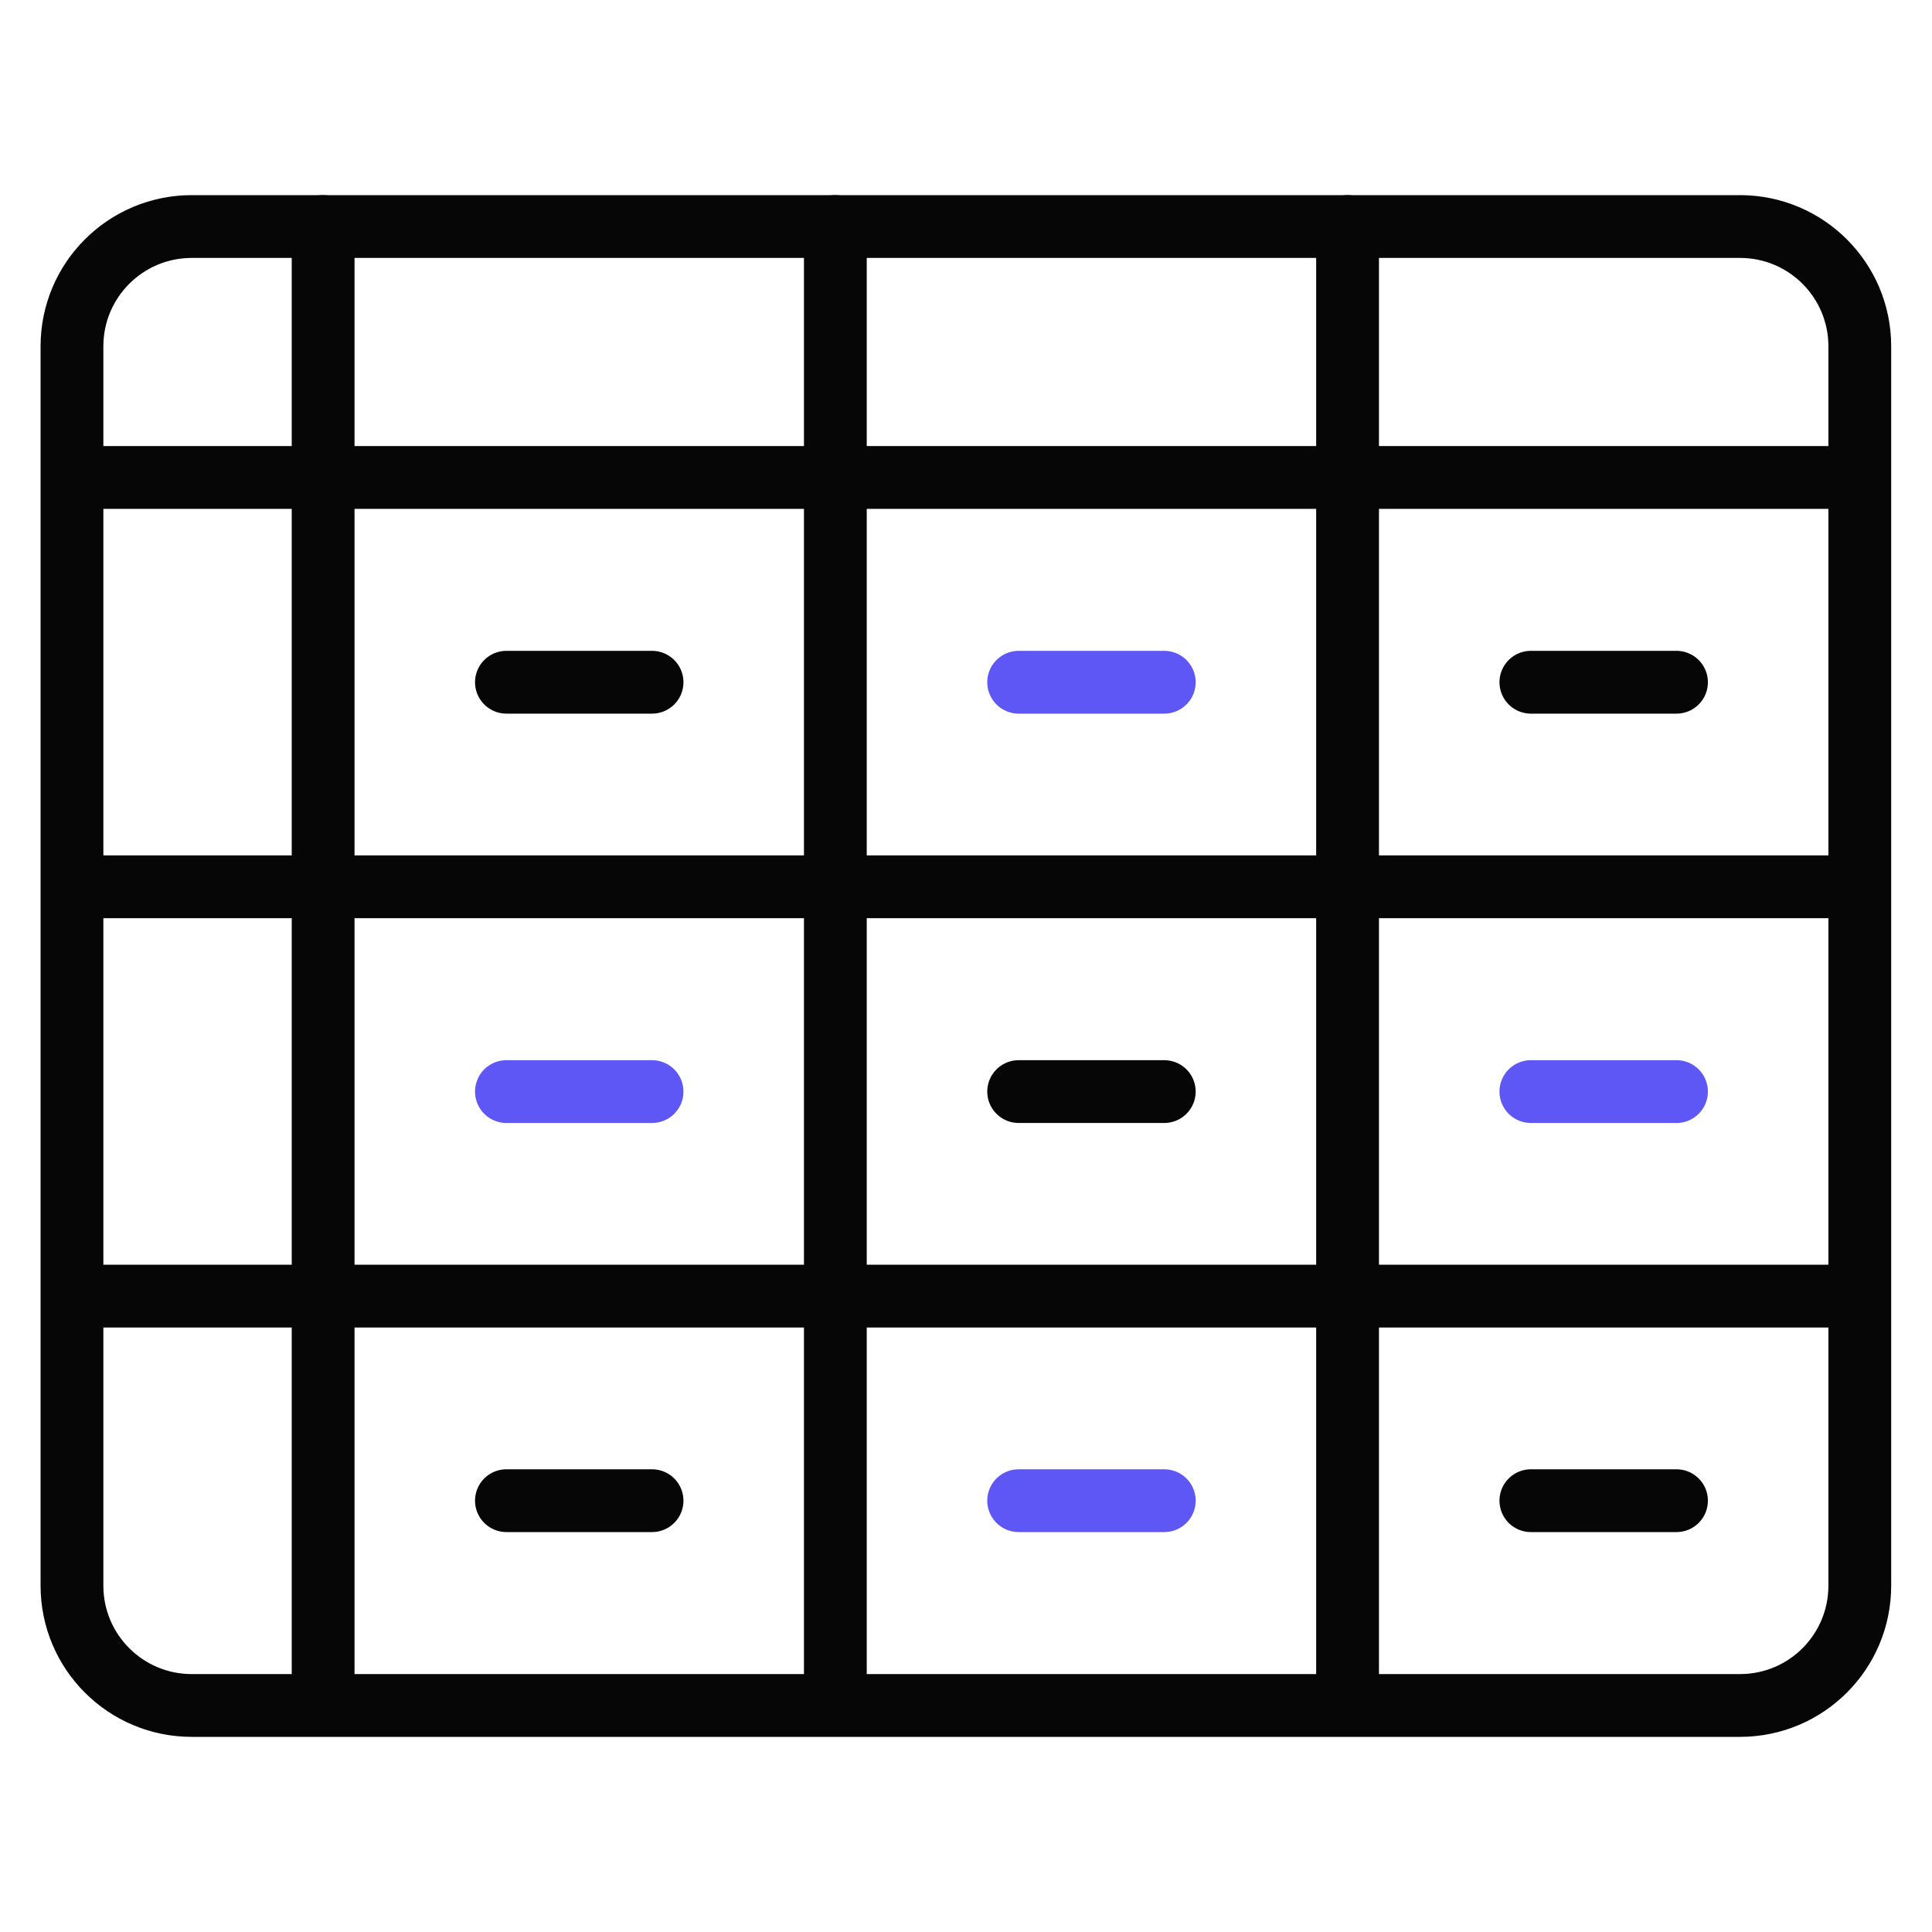
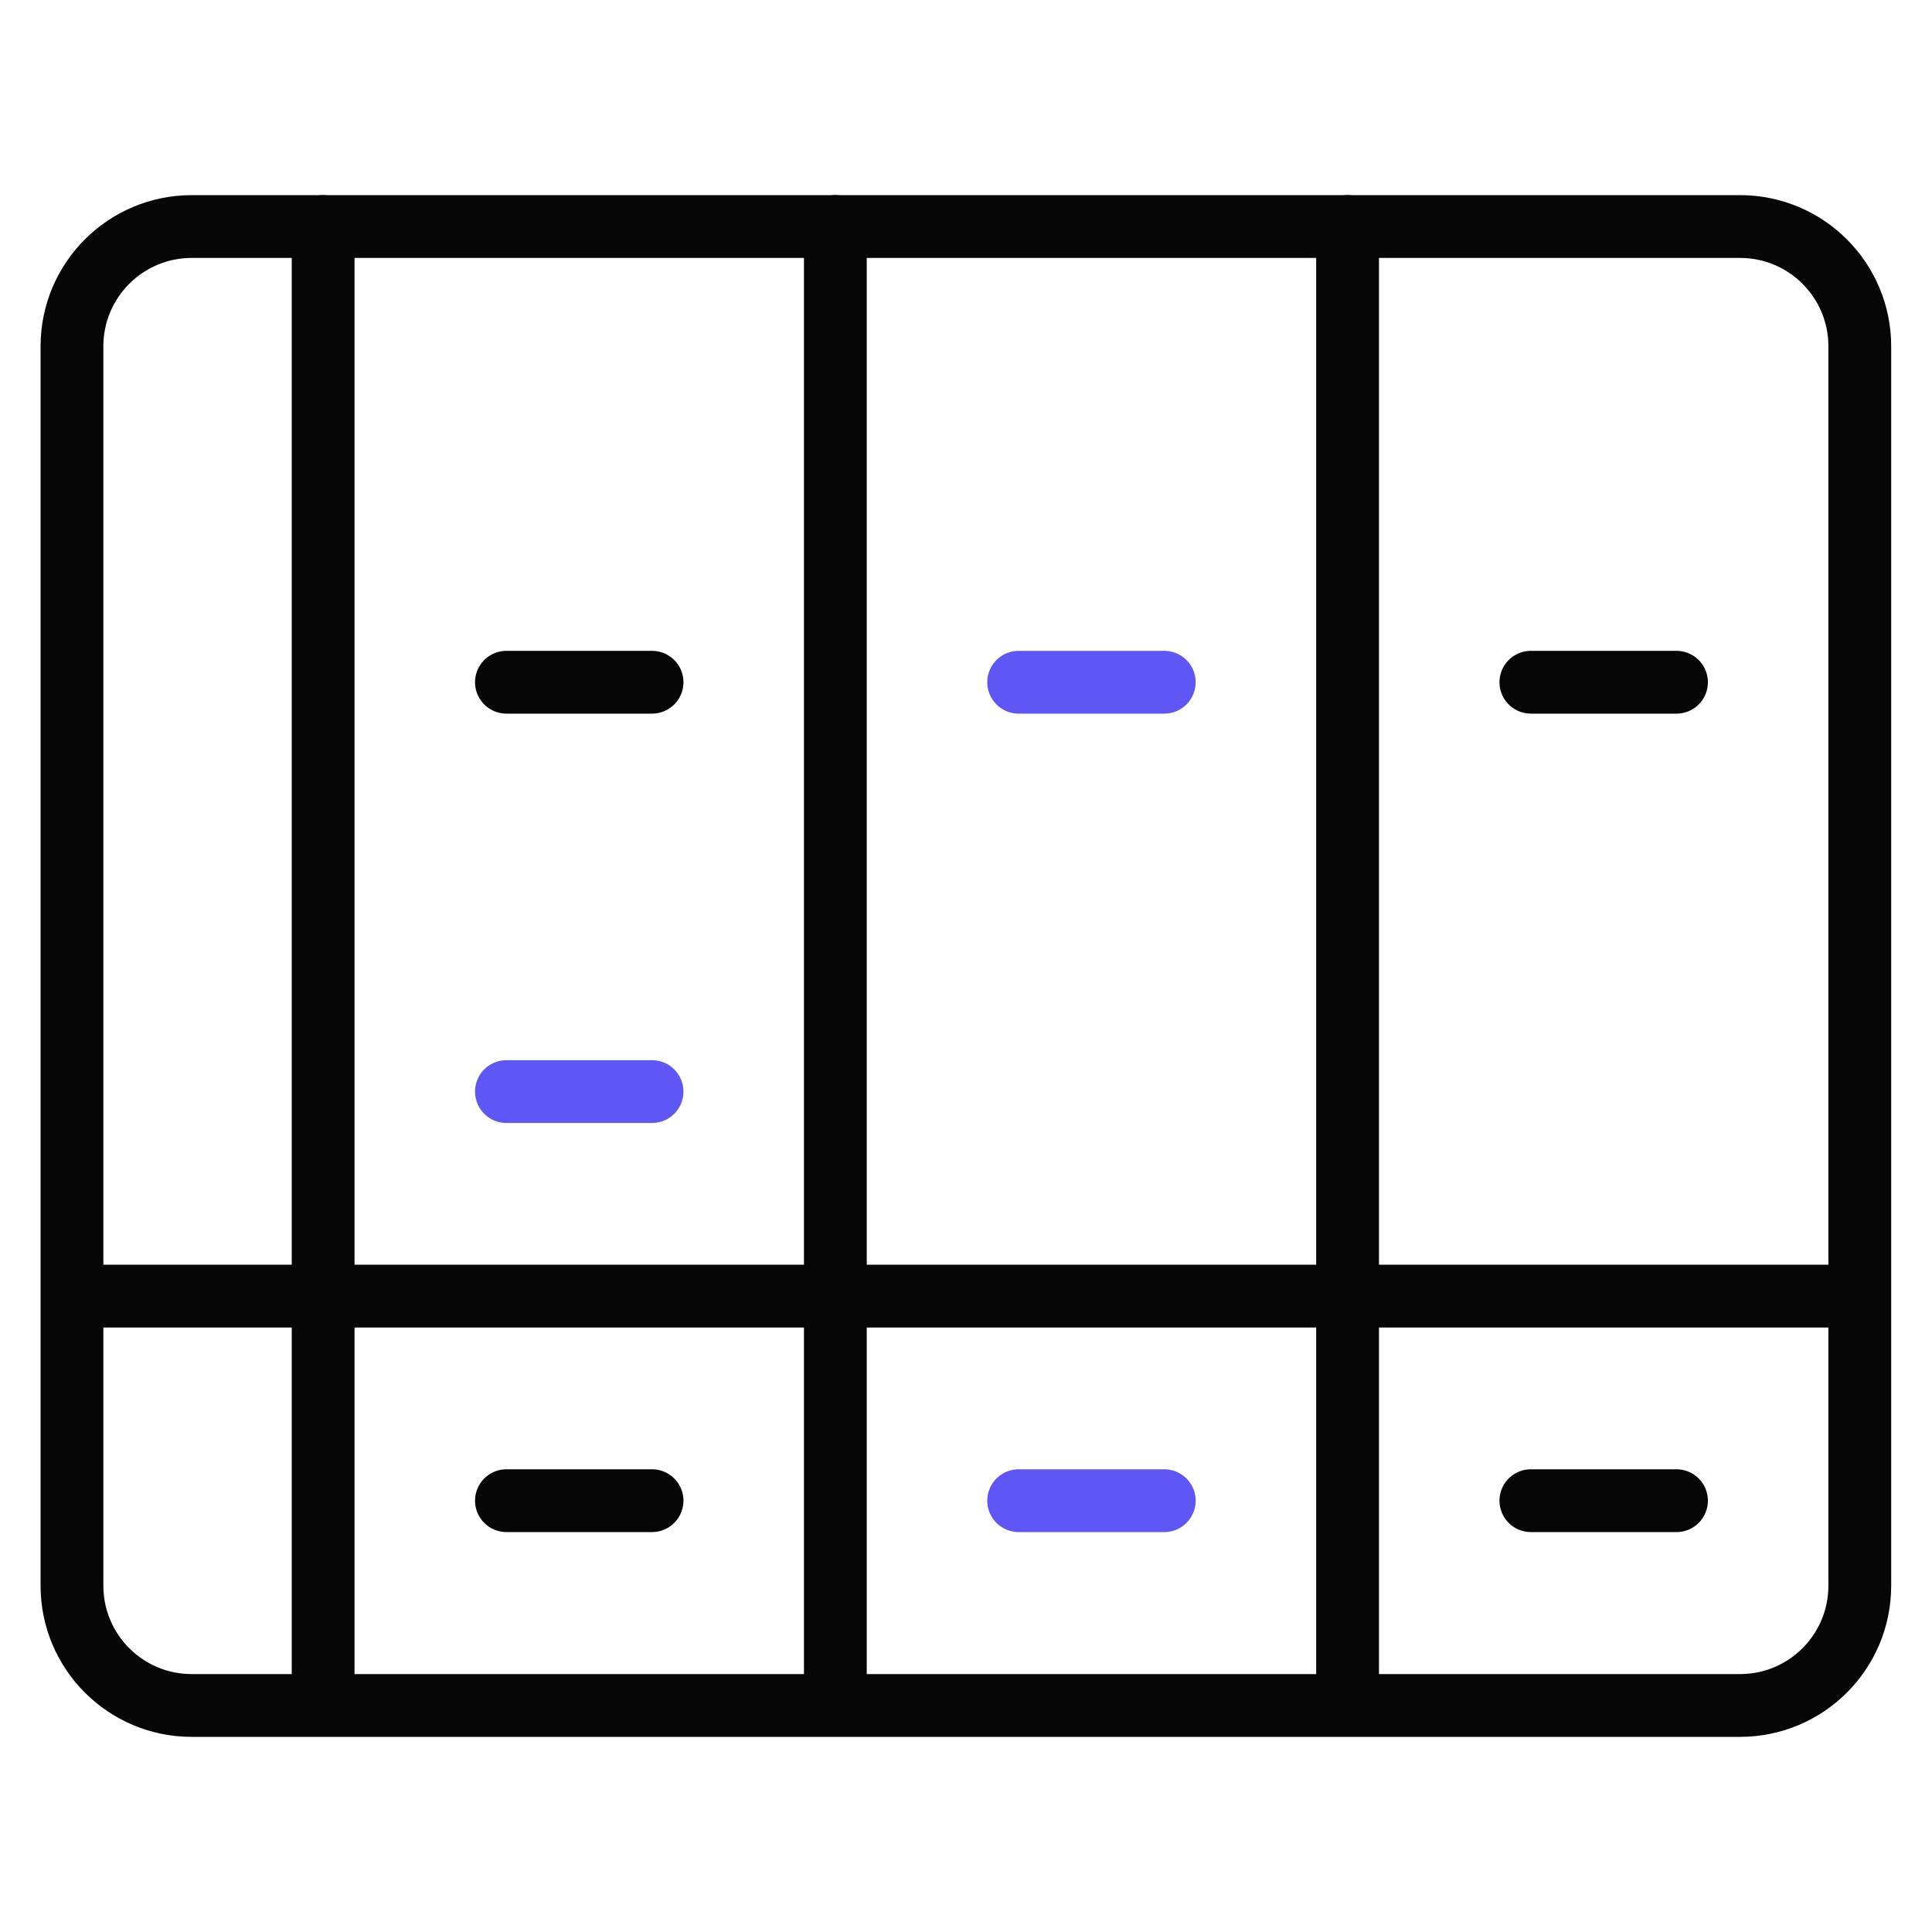
<svg xmlns="http://www.w3.org/2000/svg" id="casino" width="80" height="80" viewBox="0 0 80 80">
  <defs>
    <style>
      .cls-1 {
        stroke: #060606;
      }

      .cls-1, .cls-2 {
        fill: none;
        stroke-linecap: round;
        stroke-linejoin: round;
        stroke-width: 2.6px;
      }

      .cls-2 {
        stroke: #5f57f5;
      }
    </style>
  </defs>
  <g id="paytable">
    <g>
      <g>
        <path class="cls-1" d="M72.06,70.62H7.94c-2.74,0-4.96-2.22-4.96-4.96V14.34c0-2.74,2.22-4.96,4.96-4.96h64.11c2.74,0,4.96,2.22,4.96,4.96v51.32c0,2.74-2.22,4.96-4.96,4.96Z" />
        <line class="cls-1" x1="13.38" y1="9.38" x2="13.38" y2="69.79" />
        <line class="cls-1" x1="34.59" y1="9.38" x2="34.59" y2="69.79" />
        <line class="cls-1" x1="55.8" y1="9.38" x2="55.8" y2="69.79" />
        <line class="cls-1" x1="3.5" y1="53.67" x2="76.5" y2="53.67" />
-         <line class="cls-1" x1="3.5" y1="36.72" x2="76.5" y2="36.72" />
-         <line class="cls-1" x1="3.5" y1="19.77" x2="76.5" y2="19.77" />
      </g>
      <g>
        <line class="cls-1" x1="20.97" y1="28.25" x2="27" y2="28.25" />
        <line class="cls-2" x1="42.18" y1="28.25" x2="48.21" y2="28.25" />
        <line class="cls-1" x1="63.39" y1="28.25" x2="69.42" y2="28.25" />
        <line class="cls-2" x1="20.97" y1="45.2" x2="27" y2="45.2" />
-         <line class="cls-1" x1="42.18" y1="45.2" x2="48.21" y2="45.2" />
-         <line class="cls-2" x1="63.39" y1="45.2" x2="69.42" y2="45.2" />
        <line class="cls-1" x1="20.97" y1="62.14" x2="27" y2="62.14" />
        <line class="cls-2" x1="42.18" y1="62.14" x2="48.21" y2="62.14" />
        <line class="cls-1" x1="63.39" y1="62.14" x2="69.42" y2="62.14" />
      </g>
    </g>
  </g>
</svg>